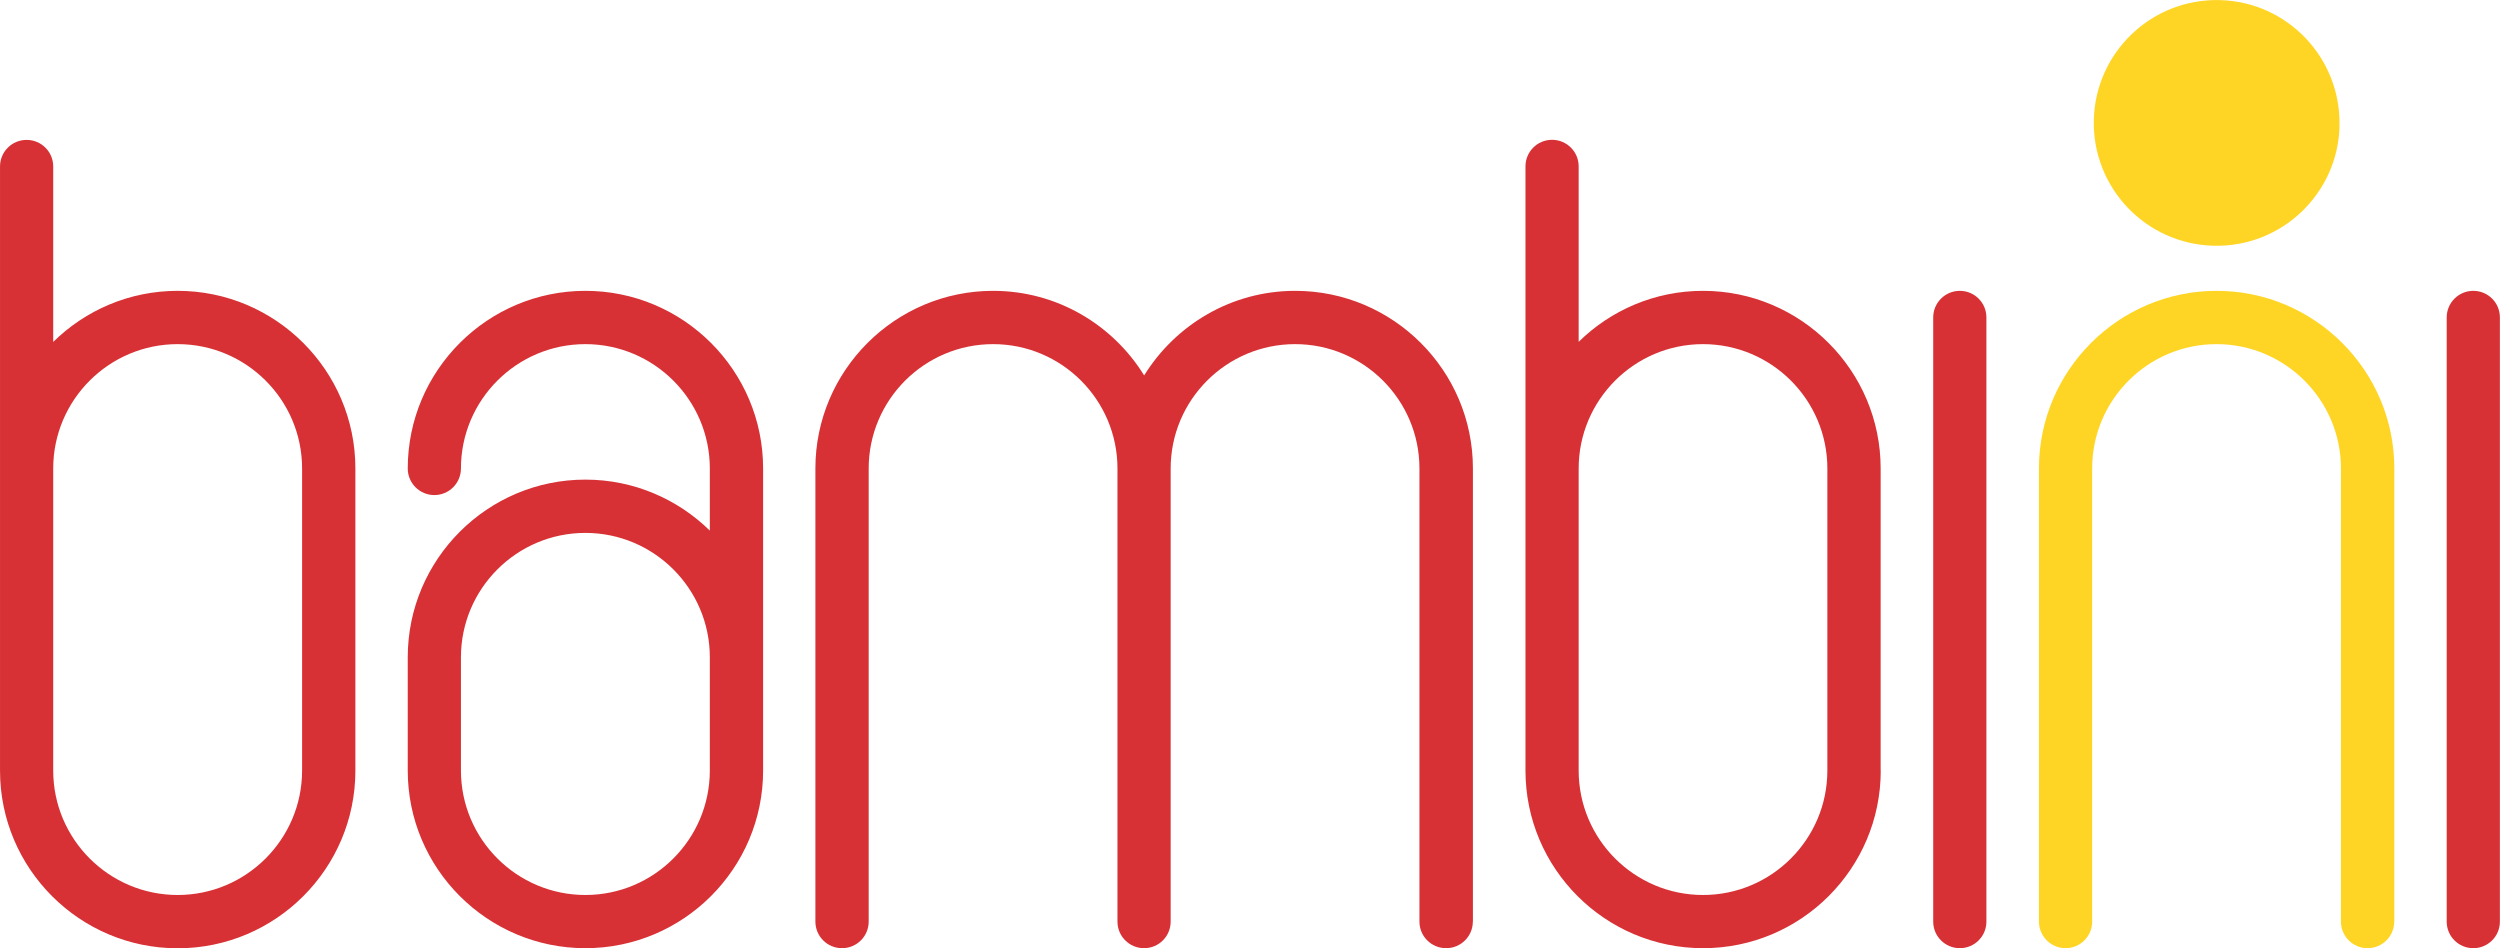
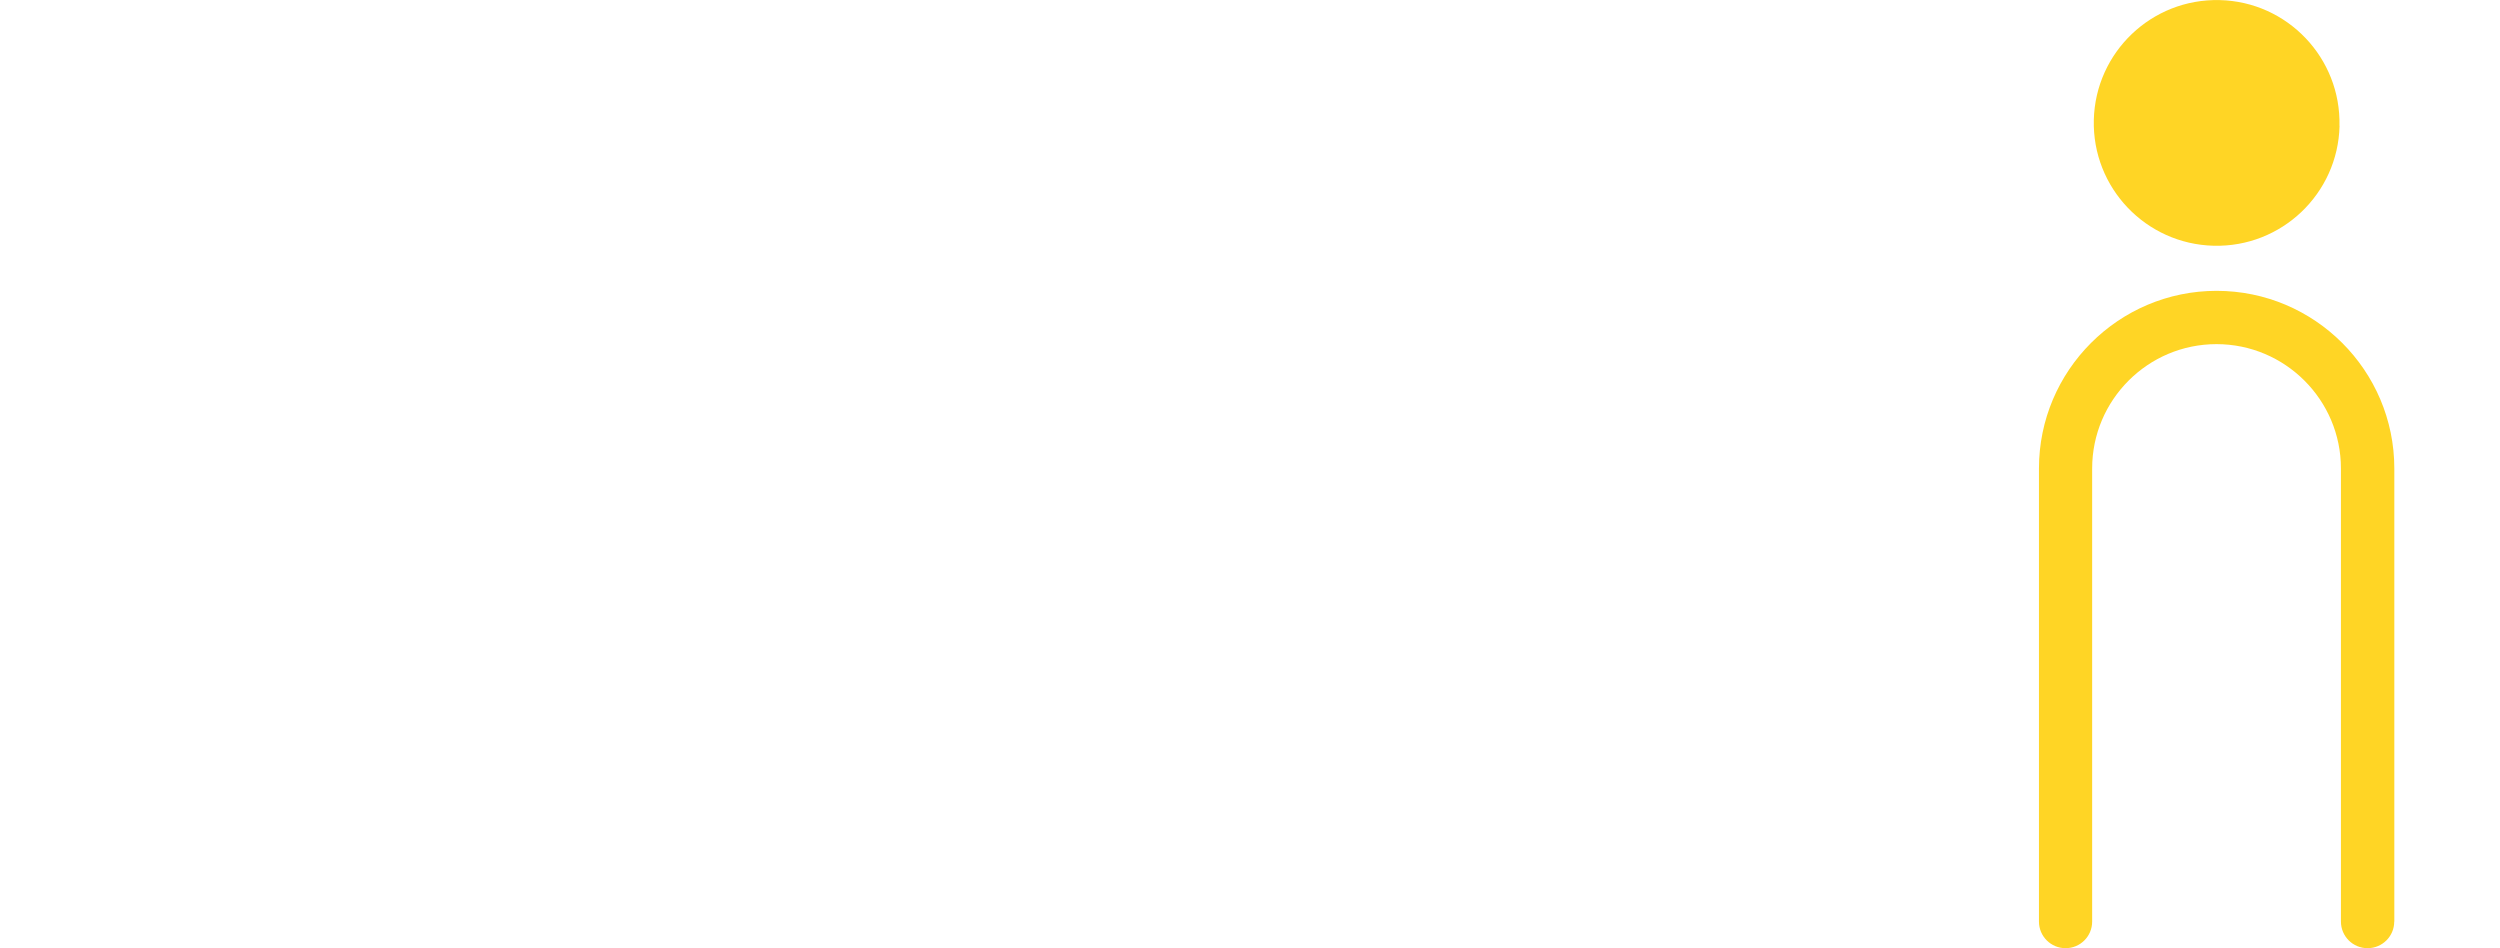
<svg xmlns="http://www.w3.org/2000/svg" xml:space="preserve" width="320.66" height="121.618" style="shape-rendering:geometricPrecision;text-rendering:geometricPrecision;image-rendering:optimizeQuality;fill-rule:evenodd;clip-rule:evenodd" viewBox="0 0 27162 10302">
  <path d="M25418 1368c18-737-565-1350-1302-1367-737-18-1349 565-1367 1302s565 1349 1303 1367c737 18 1349-565 1367-1302zm596 8645V5090c0-1064-866-1930-1931-1930-1064 0-1930 866-1930 1930v4923c0 160 130 289 289 289 160 0 289-129 289-289V5090c0-745 606-1351 1351-1351s1352 606 1352 1351v4923c0 160 130 289 289 289 160 0 290-129 290-289z" style="fill:#ffd525;fill-rule:nonzero" />
-   <path d="M3282 8372c0 745-606 1352-1352 1352-745 0-1352-606-1352-1352V5090c0-745 607-1351 1352-1351 746 0 1352 606 1352 1351zm579 0V5090c0-1064-866-1930-1931-1930-526 0-1003 212-1352 555V1809c0-160-129-289-289-289S0 1649 0 1809v6564c0 1065 866 1930 1930 1930 1065 0 1931-866 1931-1930zm3851 0c0 745-606 1352-1352 1352-745 0-1352-606-1352-1352V7141c0-745 606-1351 1352-1351 745 0 1352 606 1352 1351zm579 0V5090c0-1064-866-1930-1931-1930-1064 0-1930 866-1930 1930 0 160 130 289 289 289 160 0 289-130 289-289 0-745 606-1351 1352-1351 745 0 1352 606 1352 1351v675c-349-342-826-554-1352-554-1064 0-1930 866-1930 1930v1231c0 1065 866 1930 1930 1930 1065 0 1931-866 1931-1930m7712 1641V5090c0-1064-866-1930-1931-1930-693 0-1300 369-1641 919-340-550-947-919-1641-919-1064 0-1931 866-1931 1930v4923c0 160 130 289 289 289 160 0 290-129 290-289V5090c0-745 606-1351 1352-1351 745 0 1351 606 1351 1351v4923c0 160 130 289 289 289 160 0 289-129 289-289V5090c0-745 606-1351 1352-1351 745 0 1351 606 1351 1351v4923c0 160 130 289 290 289s290-129 290-289zm3851-1641c0 745-606 1352-1351 1352s-1351-606-1351-1352V5090c0-745 606-1351 1351-1351s1351 606 1351 1351zm579 0V5090c0-1064-866-1930-1930-1930-526 0-1003 212-1351 554V1808c0-160-130-289-289-289-160 0-289 129-289 289v6564c0 1065 866 1930 1930 1930 1065 0 1930-866 1930-1930zm1149 1641V3449c0-160-129-289-289-289s-289 130-289 289v6564c0 160 130 289 289 289 160 0 289-129 289-289m5579 0V3449c0-160-129-289-289-289s-289 130-289 289v6564c0 160 129 289 289 289s289-129 289-289" style="fill:#d83135;fill-rule:nonzero" />
</svg>